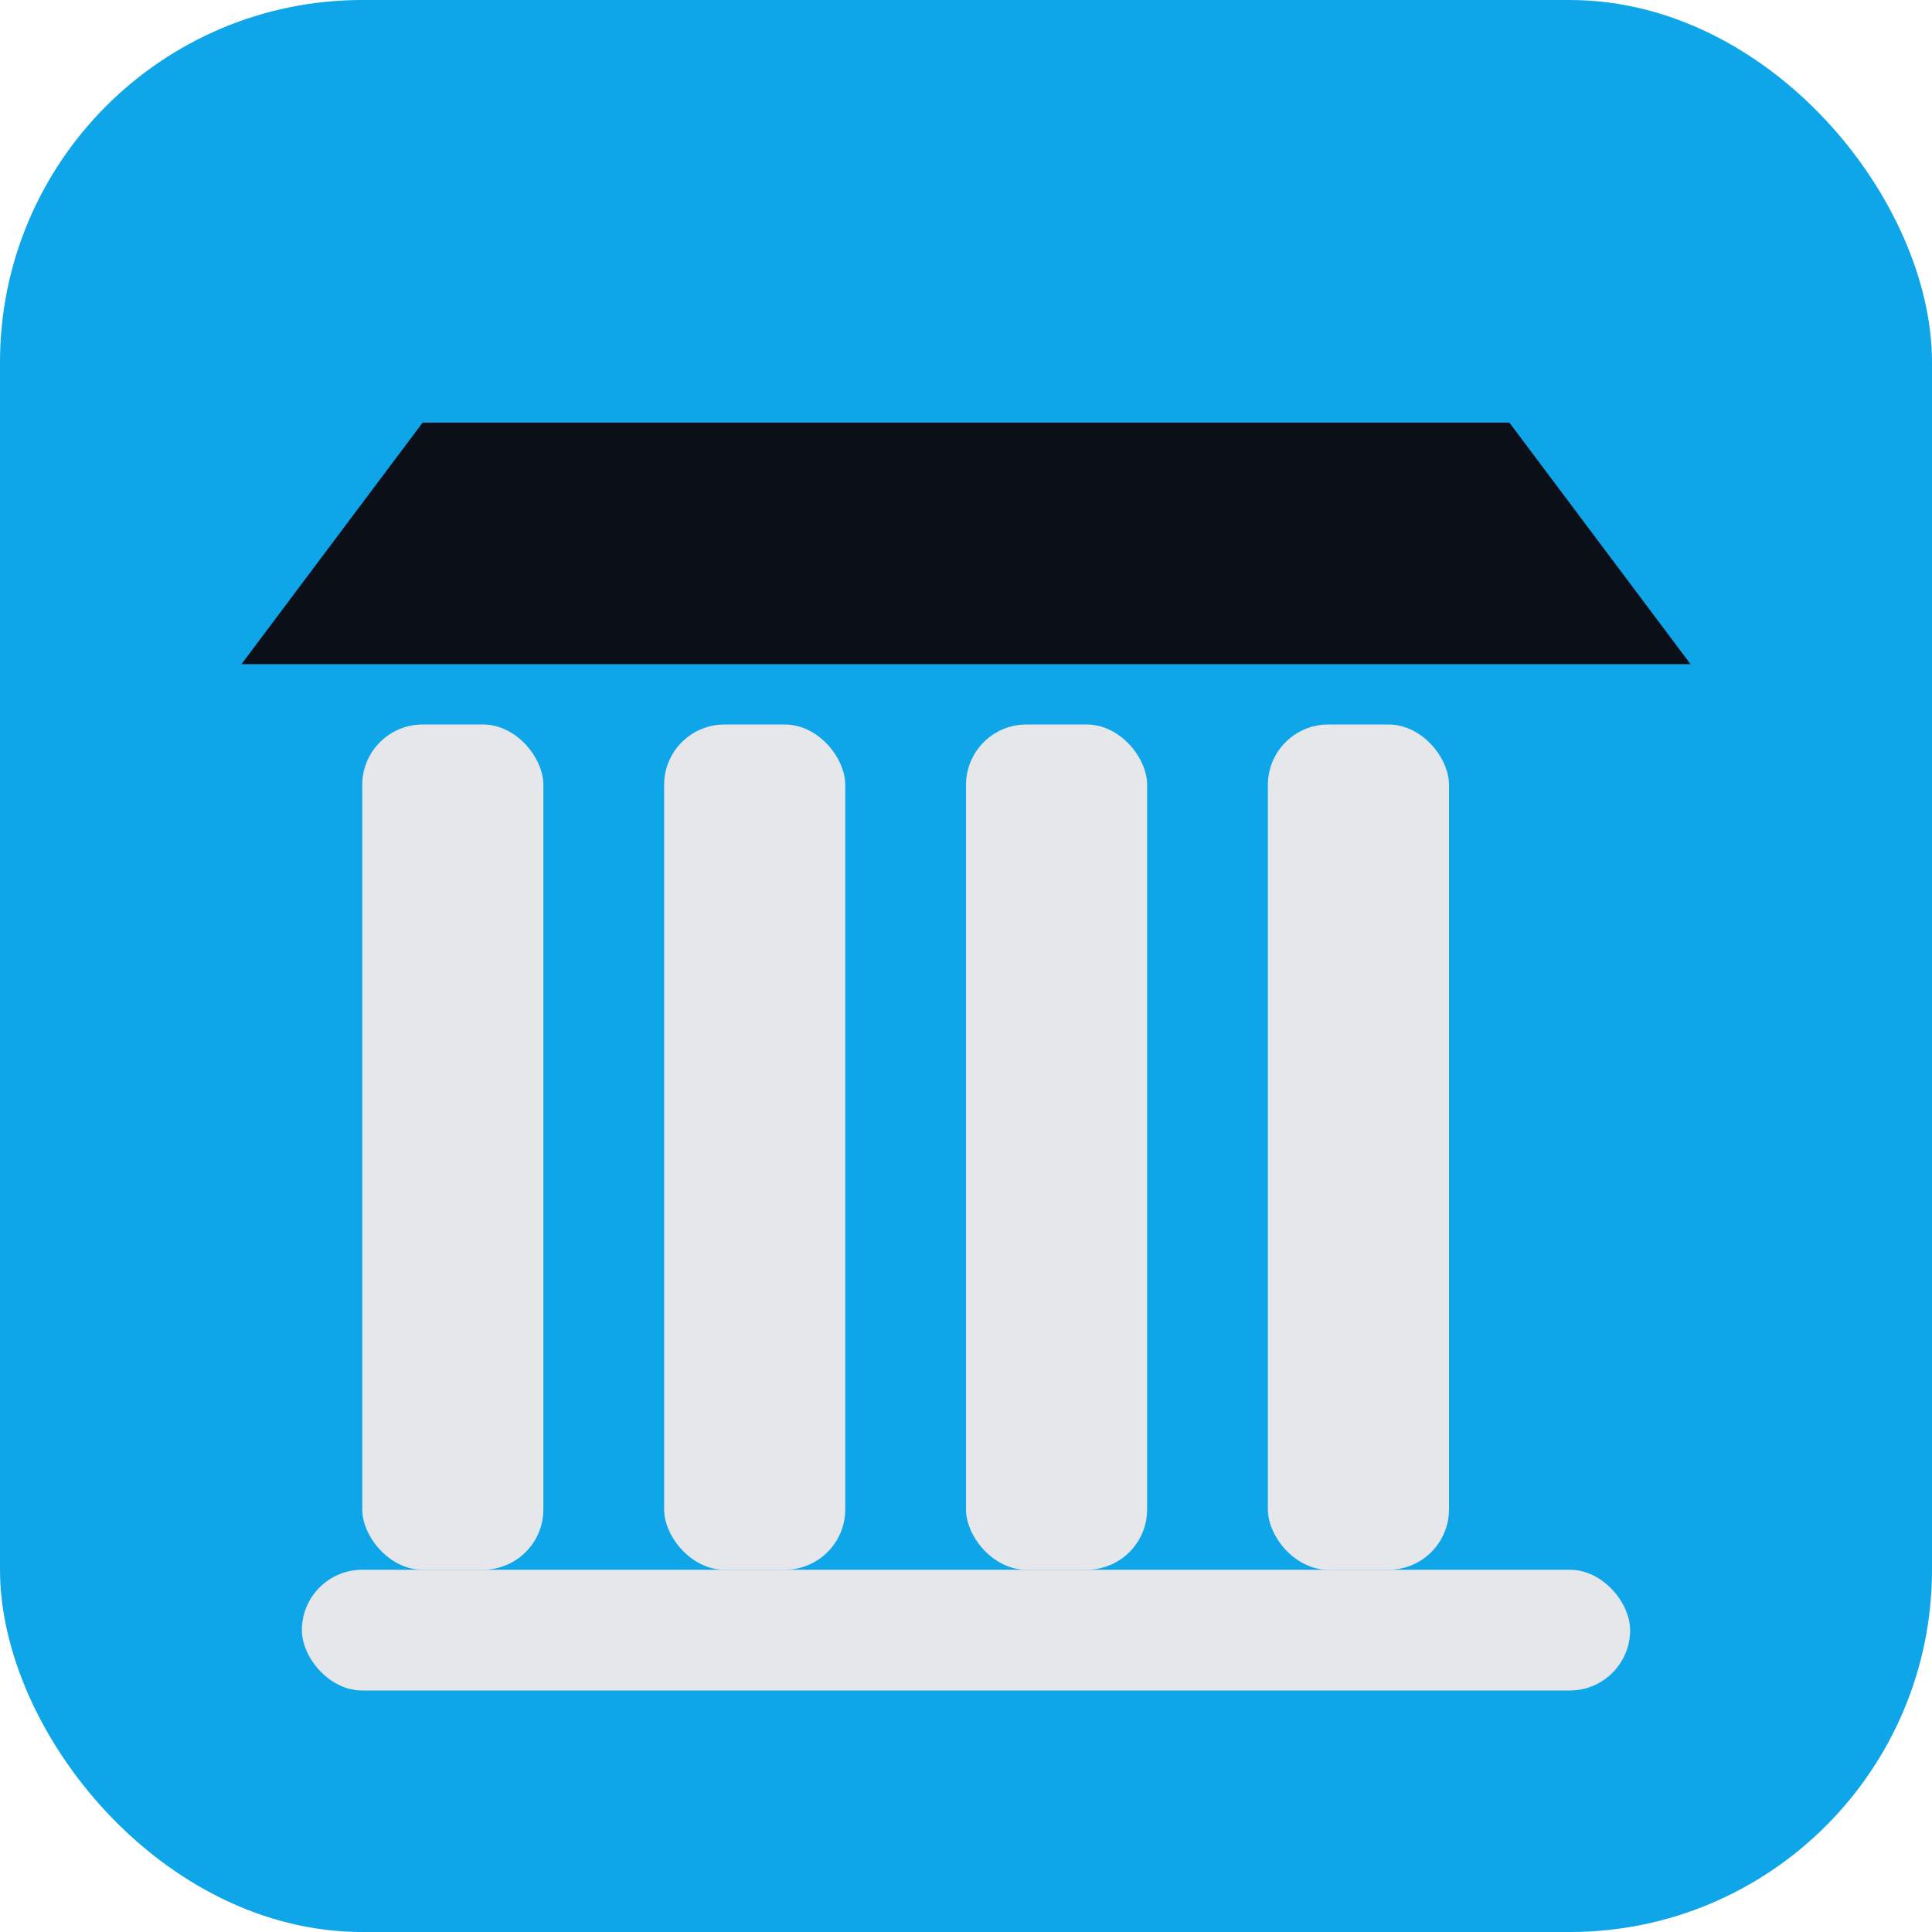
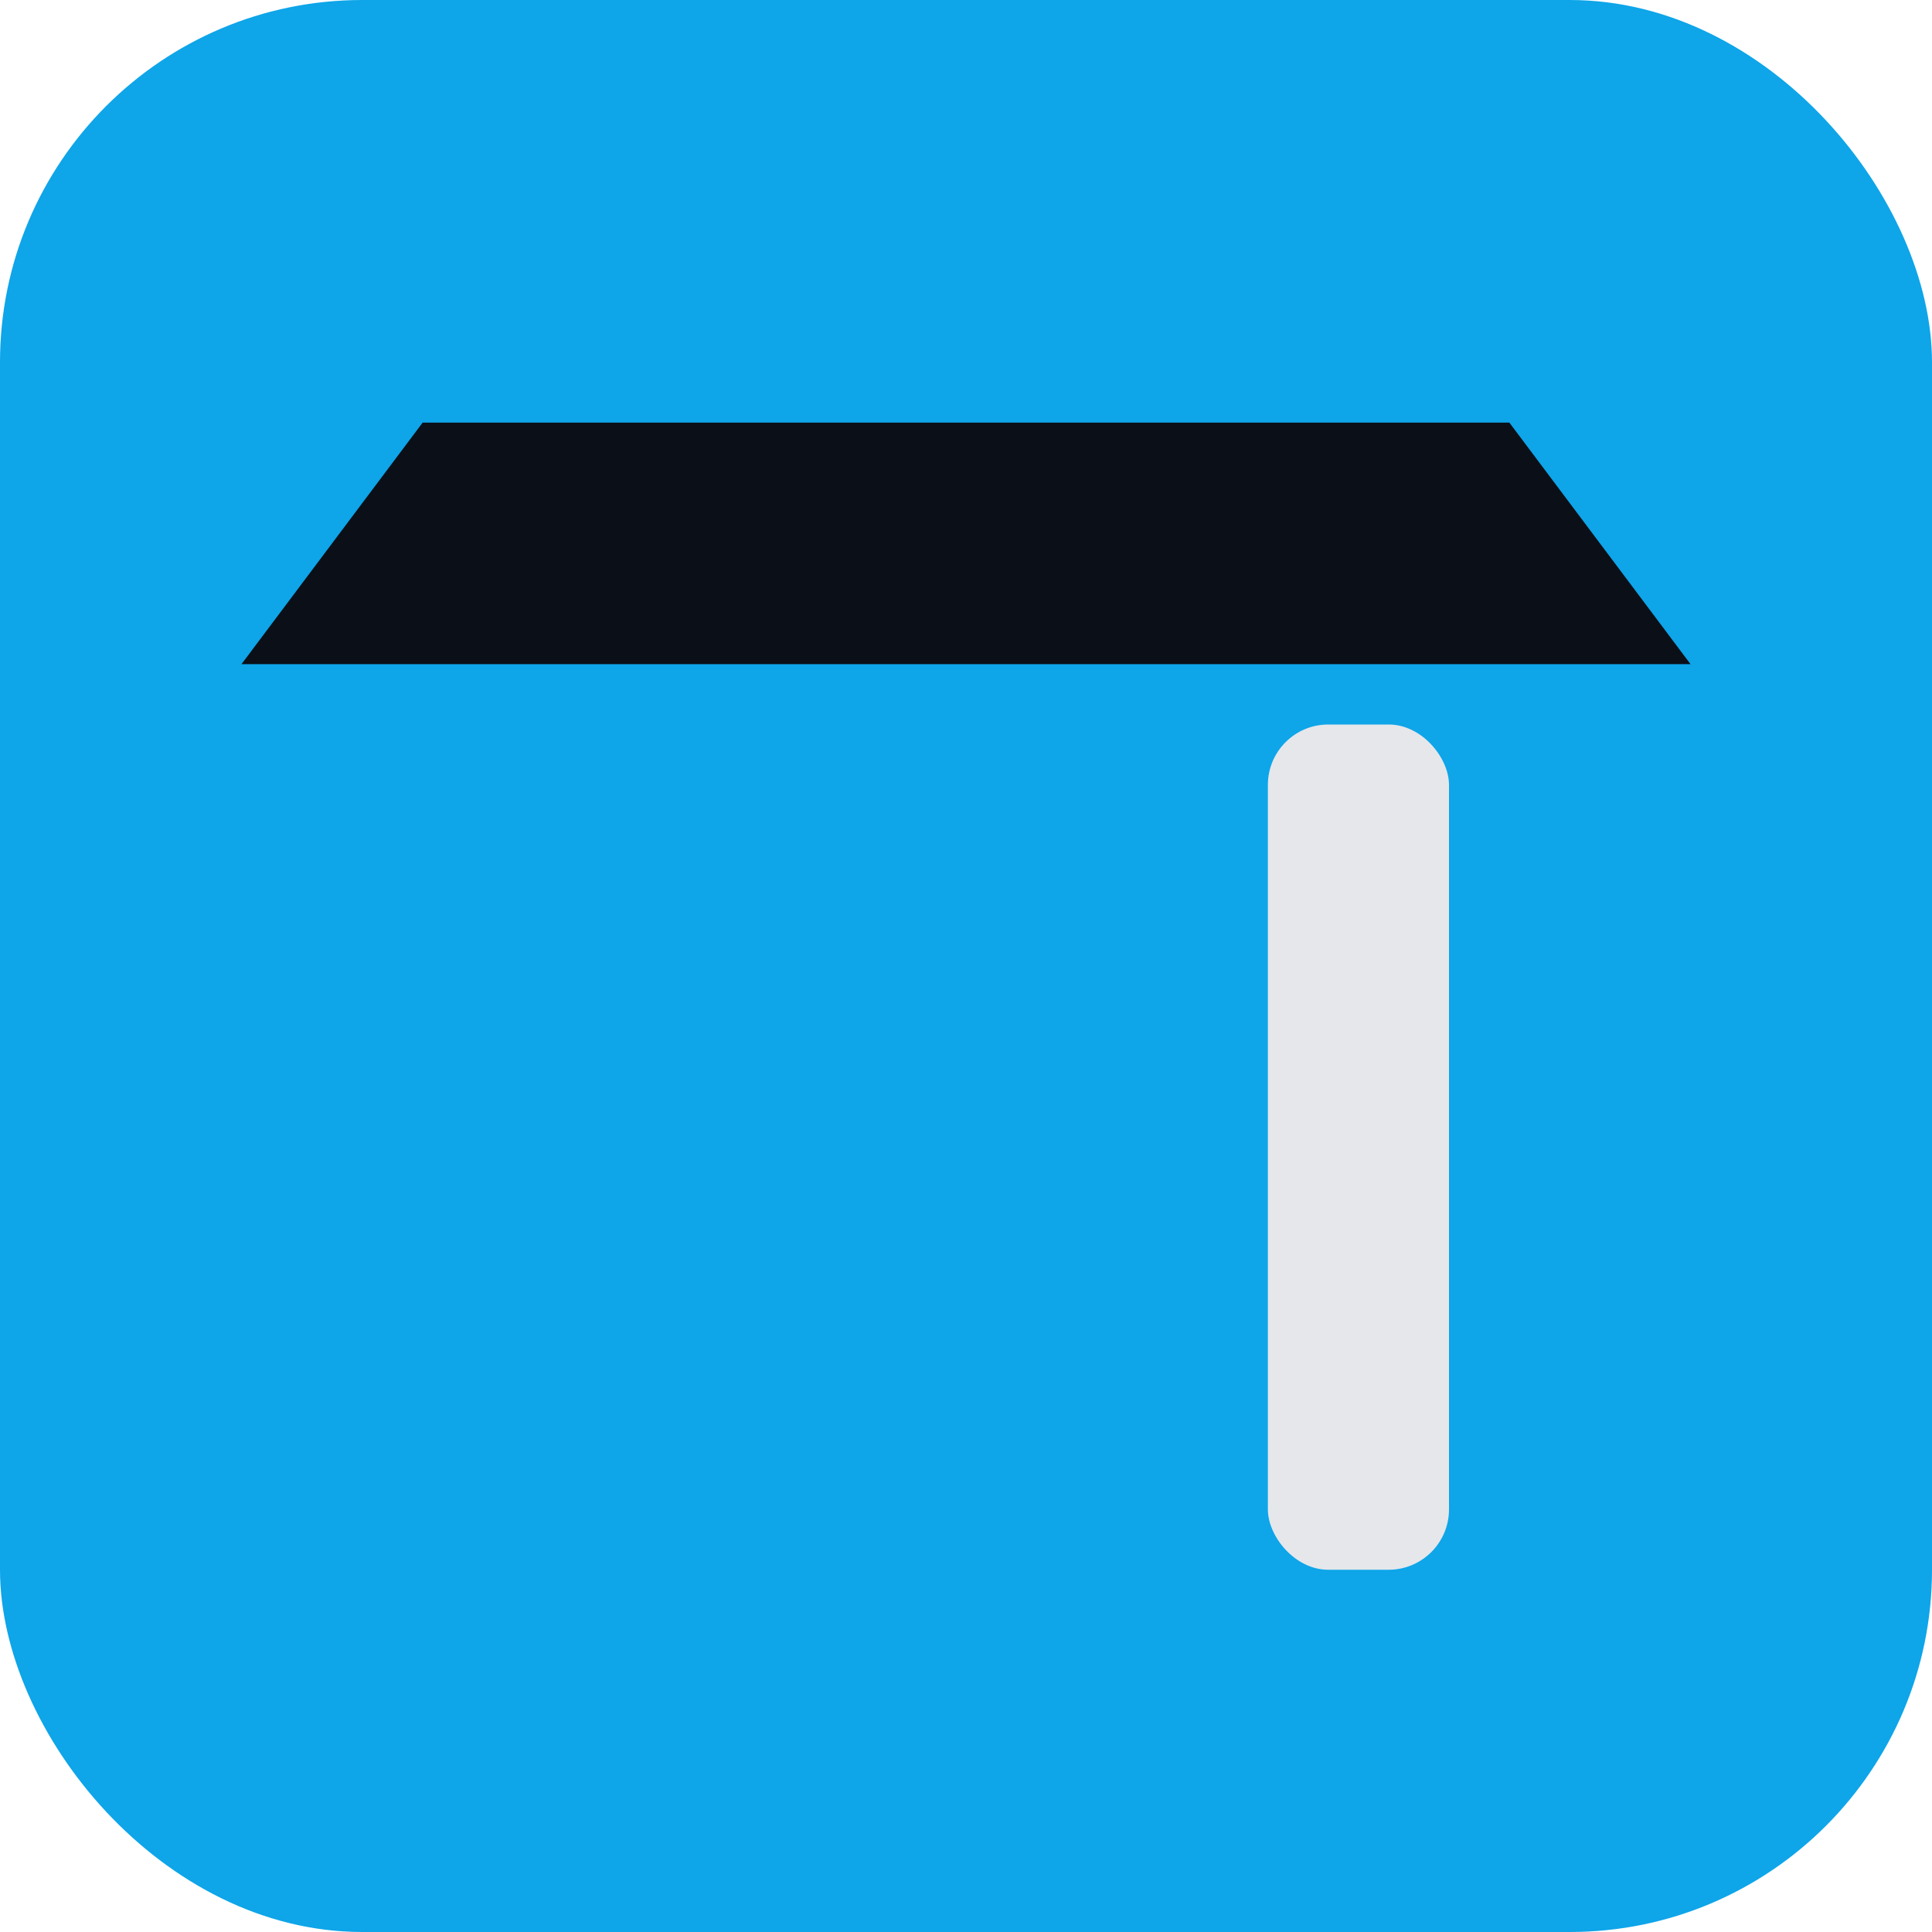
<svg xmlns="http://www.w3.org/2000/svg" viewBox="0 0 64 64">
  <rect width="64" height="64" rx="12" fill="#0ea5e9" />
-   <path d="M8 22h48l-6-8H14l-6 8z" fill="#0b0f18" />
-   <rect x="12" y="24" width="6" height="28" rx="2" fill="#e5e7eb" />
-   <rect x="22" y="24" width="6" height="28" rx="2" fill="#e5e7eb" />
-   <rect x="32" y="24" width="6" height="28" rx="2" fill="#e5e7eb" />
+   <path d="M8 22h48l-6-8H14l-6 8" fill="#0b0f18" />
  <rect x="42" y="24" width="6" height="28" rx="2" fill="#e5e7eb" />
-   <rect x="10" y="52" width="44" height="4" rx="2" fill="#e5e7eb" />
</svg>